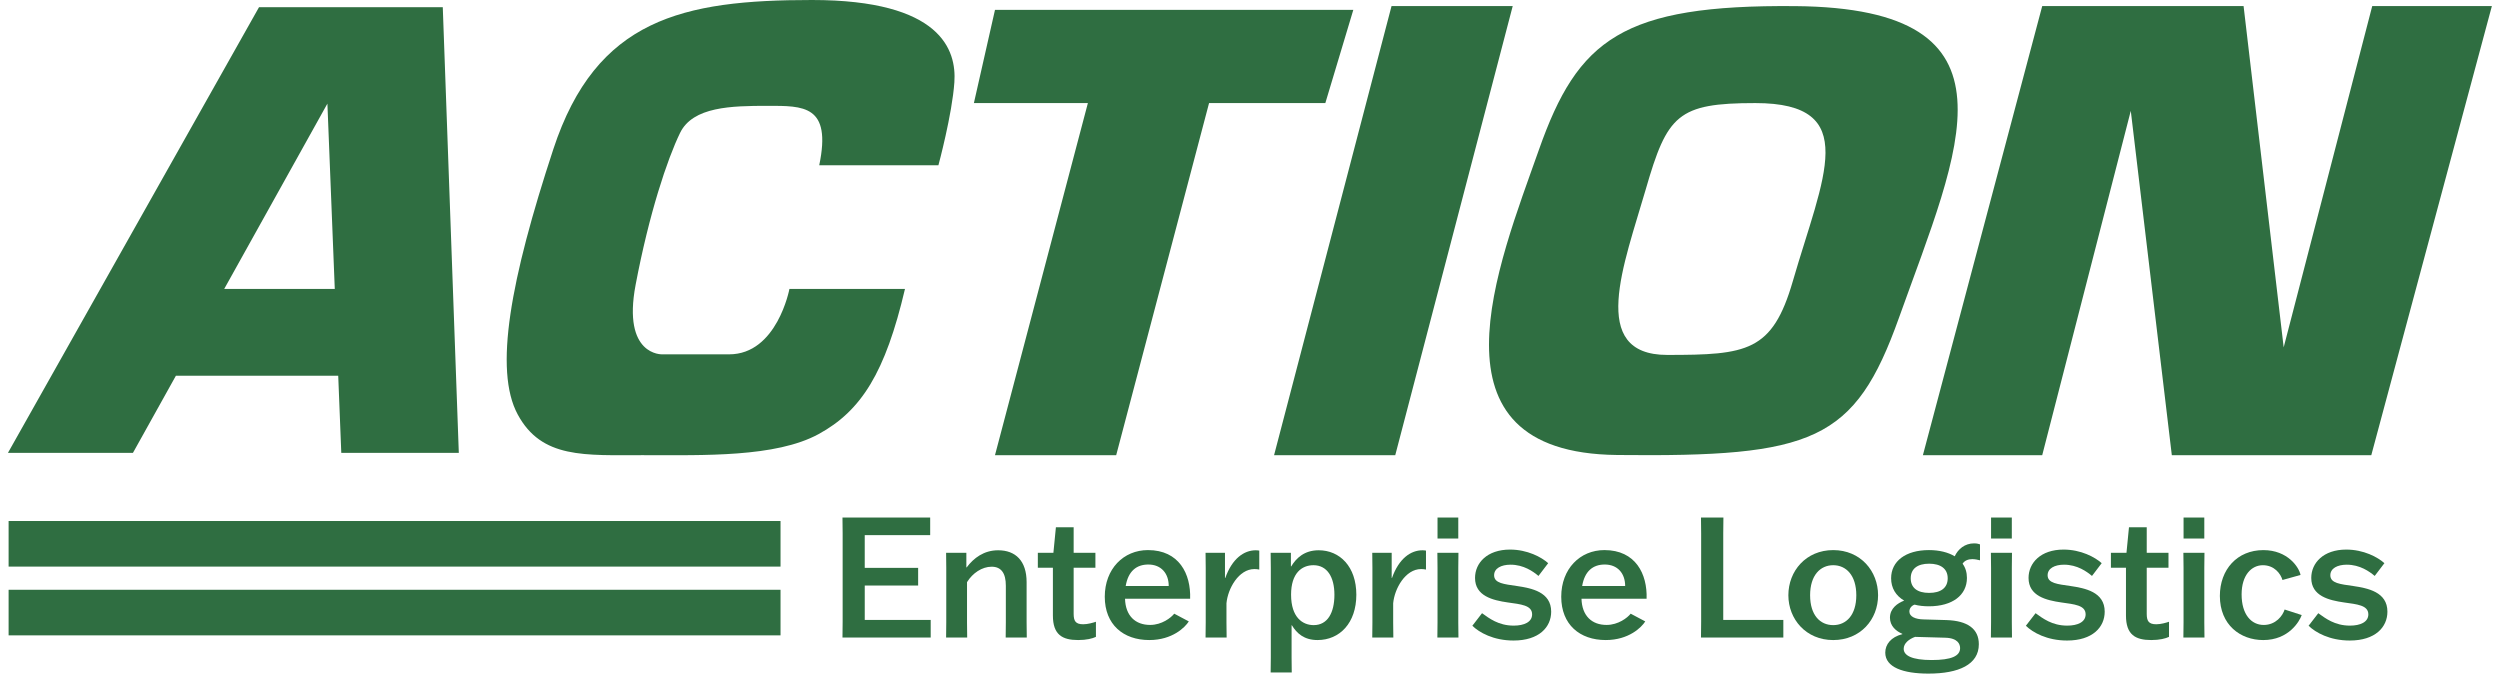
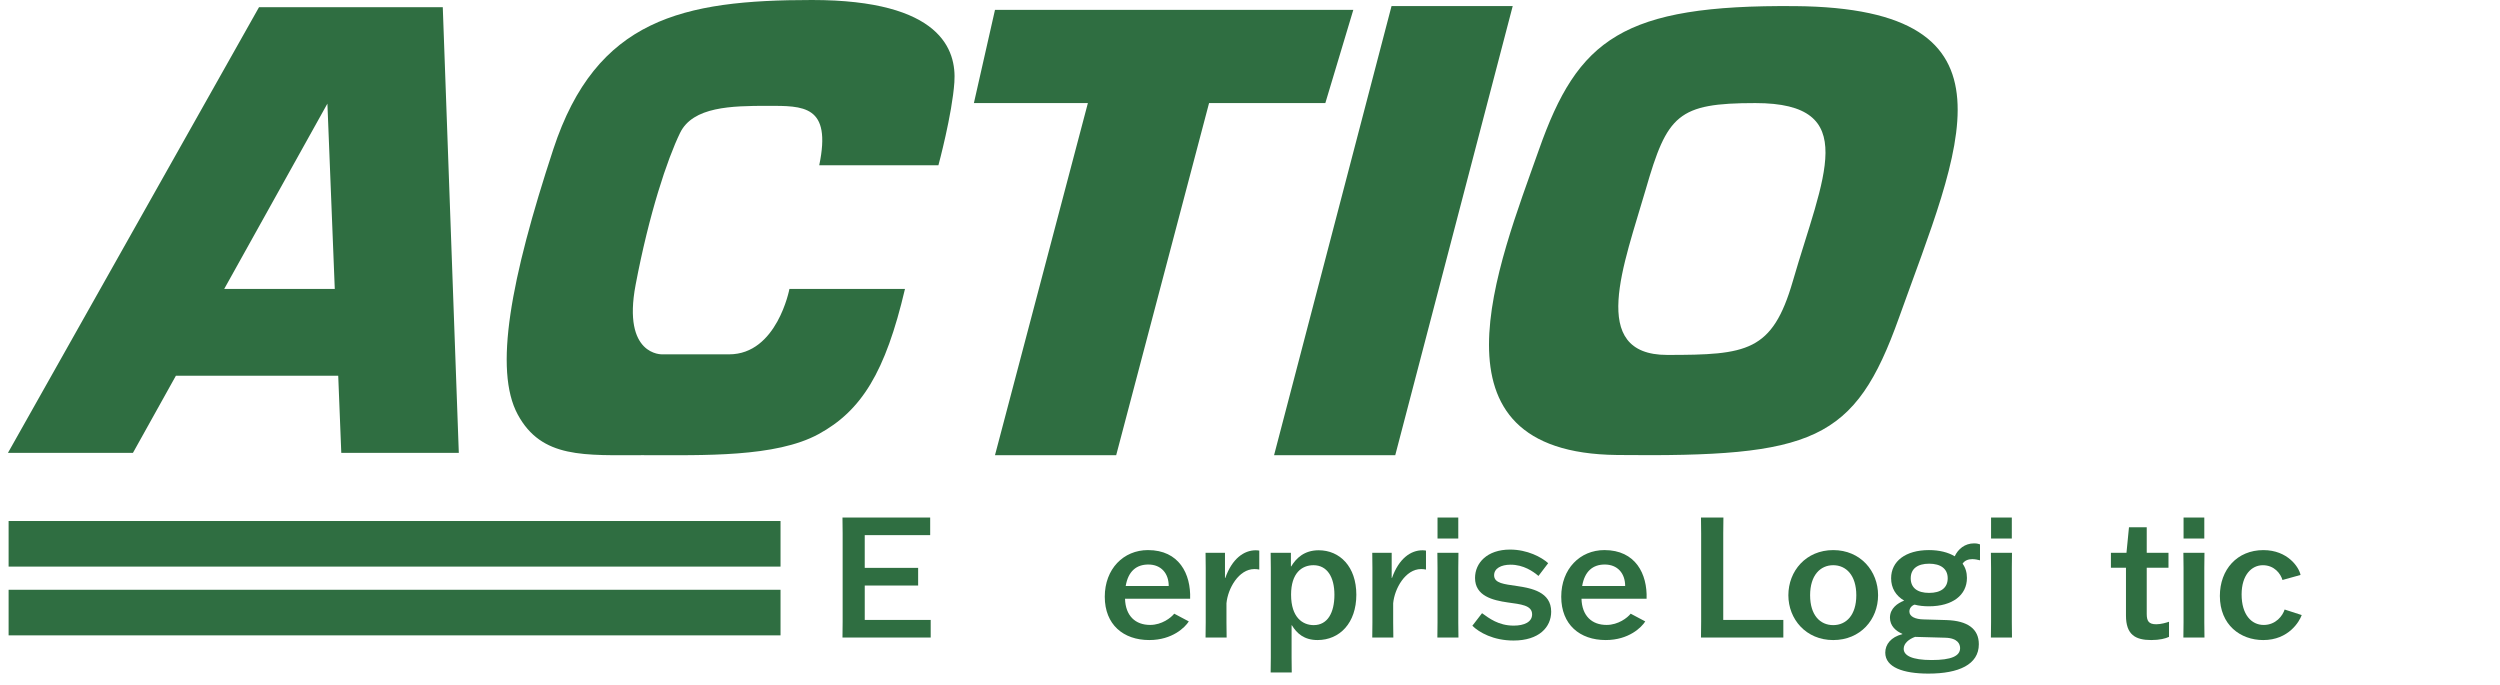
<svg xmlns="http://www.w3.org/2000/svg" width="208" height="57" viewBox="0 0 208 57" fill="none">
  <path d="M64.94 49.069H0.716V52.862H64.94V49.069Z" fill="#2F6E41" />
  <path d="M64.94 43.348H0.716V47.141H64.94V43.348Z" fill="#2F6E41" />
  <path d="M14.635 31.26H28.14L28.395 37.677H38.173L36.839 0.599H21.55L0.662 37.677H11.062L14.635 31.26ZM27.24 8.621L27.853 24.04H18.654L27.24 8.621Z" fill="#2F6E41" />
  <path d="M134.529 37.856C150.884 38.034 154.317 36.731 157.995 26.437C163.034 12.334 168.766 0.683 149.372 0.509C134.97 0.381 131.28 3.261 128.04 12.453C124.664 22.026 118.173 37.677 134.529 37.855V37.856ZM136.926 15.753C138.715 9.56 139.581 8.576 146.046 8.576C154.935 8.576 151.678 14.711 149.163 23.394C147.462 29.265 145.353 29.53 138.715 29.53C132.077 29.53 135.136 21.947 136.926 15.754V15.753Z" fill="#2F6E41" />
  <path d="M53.591 37.87C58.548 37.87 64.533 38.061 68.1 36.121C71.666 34.181 73.662 30.993 75.294 24.04H65.681C65.681 24.04 64.655 29.481 60.663 29.481H55.102C55.102 29.481 51.759 29.629 52.883 23.697C54.007 17.765 55.515 13.255 56.58 11.061C57.645 8.866 60.87 8.806 63.857 8.806C66.844 8.806 69.209 8.731 68.16 13.752H78.075C78.075 13.752 79.223 9.509 79.404 6.841C79.586 4.174 78.316 0 67.555 0C56.795 0 49.601 1.567 46.035 12.418C42.468 23.268 41.078 30.785 43.073 34.482C45.068 38.18 48.635 37.869 53.592 37.869L53.591 37.87Z" fill="#2F6E41" />
  <path d="M116.085 37.87L125.858 0.505H115.776L106.003 37.87H116.085Z" fill="#2F6E41" />
  <path d="M82.783 37.87H92.867L100.594 8.576H110.268L112.595 0.823H102.639H92.556H82.783L81.028 8.576H90.512L82.783 37.87Z" fill="#2F6E41" />
-   <path d="M169.913 37.87L177.281 9.223L180.695 37.87H197.292L207.324 0.505H197.37L190.002 28.899L186.666 0.505H169.913L159.985 37.87H169.913Z" fill="#2F6E41" />
  <path d="M76.39 48.714H71.947V51.576H77.434V53.042H70.094L70.108 51.73V44.37L70.094 43.058H77.391V44.524H71.946V47.246H76.389V48.712L76.39 48.714Z" fill="#2F6E41" />
-   <path d="M83.673 53.043L83.686 51.786V48.728C83.686 47.68 83.296 47.15 82.503 47.15C81.71 47.15 80.916 47.681 80.456 48.435V51.786L80.47 53.043H78.716L78.729 51.786V47.248L78.716 45.992H80.401V47.207H80.428C81.013 46.424 81.862 45.783 83.046 45.783C84.495 45.783 85.414 46.662 85.414 48.436V51.787L85.428 53.044H83.673V53.043Z" fill="#2F6E41" />
-   <path d="M91.138 47.234H89.328V51.073C89.328 51.673 89.495 51.939 90.122 51.939C90.512 51.939 90.93 51.813 91.181 51.73V52.987C90.888 53.126 90.4 53.252 89.704 53.252C88.382 53.252 87.601 52.806 87.601 51.214V47.235H86.348V45.992H87.643L87.851 43.869H89.328V45.992H91.138V47.235V47.234Z" fill="#2F6E41" />
  <path d="M98.908 51.702C98.602 52.19 97.543 53.252 95.621 53.252C93.463 53.252 91.917 51.968 91.917 49.649C91.917 47.331 93.477 45.767 95.51 45.767C98.101 45.767 99.09 47.75 99.019 49.816H93.602C93.643 51.241 94.465 51.994 95.691 51.994C96.666 51.994 97.431 51.394 97.696 51.058L98.908 51.701V51.702ZM93.658 48.756H97.238C97.238 47.708 96.611 46.968 95.539 46.968C94.564 46.968 93.868 47.513 93.658 48.756Z" fill="#2F6E41" />
  <path d="M100.316 51.786V47.248L100.302 45.992H101.918V48.086H101.945C102.516 46.466 103.505 45.783 104.48 45.783C104.591 45.783 104.703 45.797 104.772 45.81V47.388C104.647 47.36 104.507 47.346 104.368 47.346C103.059 47.346 102.154 48.967 102.042 50.195V51.786L102.056 53.043H100.302L100.316 51.786Z" fill="#2F6E41" />
  <path d="M107.487 52.024H107.46V54.691L107.473 55.948H105.718L105.732 54.691V47.248L105.718 45.992H107.403V47.123H107.431C107.835 46.452 108.504 45.782 109.714 45.782C111.468 45.782 112.847 47.137 112.847 49.482C112.847 51.827 111.468 53.252 109.617 53.252C108.502 53.252 107.89 52.694 107.486 52.023L107.487 52.024ZM107.418 49.483C107.418 51.354 108.365 52.01 109.298 52.01C110.467 52.01 111.024 50.962 111.024 49.483C111.024 48.003 110.412 47.025 109.283 47.025C108.308 47.025 107.417 47.681 107.417 49.483H107.418Z" fill="#2F6E41" />
  <path d="M114.185 51.786V47.248L114.172 45.992H115.788V48.086H115.815C116.386 46.466 117.375 45.783 118.35 45.783C118.461 45.783 118.573 45.797 118.642 45.81V47.388C118.516 47.36 118.377 47.346 118.238 47.346C116.929 47.346 116.024 48.967 115.912 50.195V51.786L115.926 53.043H114.172L114.185 51.786Z" fill="#2F6E41" />
  <path d="M119.589 53.043L119.602 51.786V47.248L119.589 45.992H121.343L121.329 47.248V51.786L121.343 53.043H119.589ZM119.602 44.804V43.058H121.329V44.804H119.602Z" fill="#2F6E41" />
  <path d="M123.308 51.019C123.892 51.438 124.673 52.052 125.94 52.052C126.803 52.052 127.472 51.758 127.472 51.116C127.472 50.347 126.524 50.278 125.452 50.124C124.198 49.943 122.723 49.593 122.723 48.085C122.723 46.842 123.725 45.725 125.634 45.725C127.081 45.725 128.252 46.354 128.809 46.856L128.001 47.918C127.569 47.554 126.775 46.982 125.675 46.982C124.896 46.982 124.31 47.289 124.31 47.861C124.31 48.532 125.146 48.601 126.203 48.755C127.415 48.936 129.058 49.243 129.058 50.891C129.058 52.175 128.055 53.292 125.925 53.292C124.254 53.292 123.07 52.622 122.499 52.063L123.306 51.017L123.308 51.019Z" fill="#2F6E41" />
  <path d="M136.885 51.702C136.579 52.19 135.52 53.252 133.598 53.252C131.44 53.252 129.895 51.968 129.895 49.649C129.895 47.331 131.454 45.767 133.488 45.767C136.078 45.767 137.067 47.75 136.997 49.816H131.58C131.621 51.241 132.443 51.994 133.668 51.994C134.643 51.994 135.41 51.394 135.673 51.058L136.885 51.701V51.702ZM131.635 48.756H135.214C135.214 47.708 134.587 46.968 133.515 46.968C132.541 46.968 131.844 47.513 131.636 48.756H131.635Z" fill="#2F6E41" />
  <path d="M141.522 53.043L141.536 51.731V44.371L141.522 43.059H143.388L143.374 44.371V51.576H148.374V53.042H141.522V53.043Z" fill="#2F6E41" />
  <path d="M148.792 49.524C148.792 47.514 150.253 45.768 152.524 45.768C154.795 45.768 156.256 47.513 156.256 49.524C156.256 51.536 154.795 53.253 152.524 53.253C150.253 53.253 148.792 51.508 148.792 49.524ZM154.445 49.524C154.445 47.862 153.596 47.025 152.523 47.025C151.45 47.025 150.601 47.862 150.601 49.524C150.601 51.186 151.436 52.01 152.523 52.01C153.609 52.01 154.445 51.172 154.445 49.524Z" fill="#2F6E41" />
  <path d="M159.292 50.306C159.041 50.39 158.86 50.613 158.86 50.878C158.86 51.311 159.376 51.521 160.029 51.535L161.938 51.59C163.72 51.646 164.639 52.33 164.639 53.601C164.639 55.29 162.968 56.044 160.447 56.044C158.331 56.044 156.854 55.513 156.854 54.299C156.854 53.615 157.327 53.001 158.274 52.763V52.735C157.745 52.511 157.244 52.078 157.244 51.394C157.244 50.613 157.885 50.179 158.427 49.97C157.731 49.565 157.341 48.923 157.341 48.113C157.341 46.689 158.553 45.767 160.489 45.767C161.338 45.767 162.076 45.948 162.633 46.284C162.911 45.684 163.468 45.208 164.249 45.208C164.513 45.208 164.639 45.264 164.736 45.292V46.618C164.541 46.563 164.29 46.52 164.095 46.52C163.788 46.52 163.468 46.618 163.287 46.898C163.524 47.219 163.649 47.624 163.649 48.084C163.649 49.522 162.437 50.444 160.488 50.444C160.07 50.444 159.652 50.403 159.29 50.305L159.292 50.306ZM159.334 52.988C158.832 53.169 158.387 53.519 158.387 53.979C158.387 54.538 159.069 54.915 160.713 54.915C162.356 54.915 163.08 54.58 163.08 53.924C163.08 53.603 162.9 53.086 161.841 53.058L159.334 52.988ZM162.049 48.114C162.049 47.318 161.465 46.899 160.504 46.899C159.543 46.899 158.972 47.318 158.972 48.114C158.972 48.91 159.529 49.329 160.504 49.329C161.478 49.329 162.049 48.91 162.049 48.114Z" fill="#2F6E41" />
  <path d="M165.642 53.043L165.656 51.786V47.248L165.642 45.992H167.397L167.384 47.248V51.786L167.397 53.043H165.642ZM165.656 44.804V43.058H167.383V44.804H165.656Z" fill="#2F6E41" />
-   <path d="M169.36 51.019C169.945 51.438 170.725 52.052 171.992 52.052C172.855 52.052 173.524 51.758 173.524 51.116C173.524 50.347 172.577 50.278 171.504 50.124C170.251 49.943 168.775 49.593 168.775 48.085C168.775 46.842 169.778 45.725 171.686 45.725C173.134 45.725 174.304 46.354 174.861 46.856L174.053 47.918C173.622 47.554 172.828 46.982 171.727 46.982C170.947 46.982 170.362 47.289 170.362 47.861C170.362 48.532 171.198 48.601 172.257 48.755C173.469 48.936 175.111 49.243 175.111 50.891C175.111 52.175 174.109 53.292 171.978 53.292C170.307 53.292 169.124 52.622 168.553 52.063L169.361 51.017L169.36 51.019Z" fill="#2F6E41" />
  <path d="M180.418 47.234H178.608V51.073C178.608 51.673 178.775 51.939 179.402 51.939C179.792 51.939 180.21 51.813 180.461 51.73V52.987C180.168 53.126 179.68 53.252 178.984 53.252C177.661 53.252 176.881 52.806 176.881 51.214V47.235H175.628V45.992H176.923L177.131 43.869H178.608V45.992H180.418V47.235V47.234Z" fill="#2F6E41" />
  <path d="M181.657 53.043L181.671 51.786V47.248L181.657 45.992H183.412L183.398 47.248V51.786L183.412 53.043H181.657ZM181.672 44.804V43.058H183.398V44.804H181.672Z" fill="#2F6E41" />
  <path d="M191.503 51.172C191.322 51.689 190.43 53.253 188.3 53.253C186.405 53.253 184.693 51.996 184.693 49.581C184.693 47.388 186.127 45.769 188.314 45.769C190.334 45.769 191.28 47.193 191.405 47.836L189.901 48.255C189.748 47.724 189.218 47.026 188.271 47.026C187.324 47.026 186.502 47.85 186.502 49.455C186.502 51.145 187.324 51.996 188.34 51.996C189.357 51.996 189.927 51.215 190.081 50.712L191.501 51.172H191.503Z" fill="#2F6E41" />
-   <path d="M192.882 51.019C193.467 51.438 194.247 52.052 195.514 52.052C196.377 52.052 197.046 51.758 197.046 51.116C197.046 50.347 196.099 50.278 195.026 50.124C193.773 49.943 192.297 49.593 192.297 48.085C192.297 46.842 193.3 45.725 195.208 45.725C196.656 45.725 197.826 46.354 198.383 46.856L197.575 47.918C197.144 47.554 196.35 46.982 195.249 46.982C194.469 46.982 193.884 47.289 193.884 47.861C193.884 48.532 194.72 48.601 195.779 48.755C196.991 48.936 198.633 49.243 198.633 50.891C198.633 52.175 197.631 53.292 195.5 53.292C193.829 53.292 192.646 52.622 192.075 52.063L192.883 51.017L192.882 51.019Z" fill="#2F6E41" />
</svg>